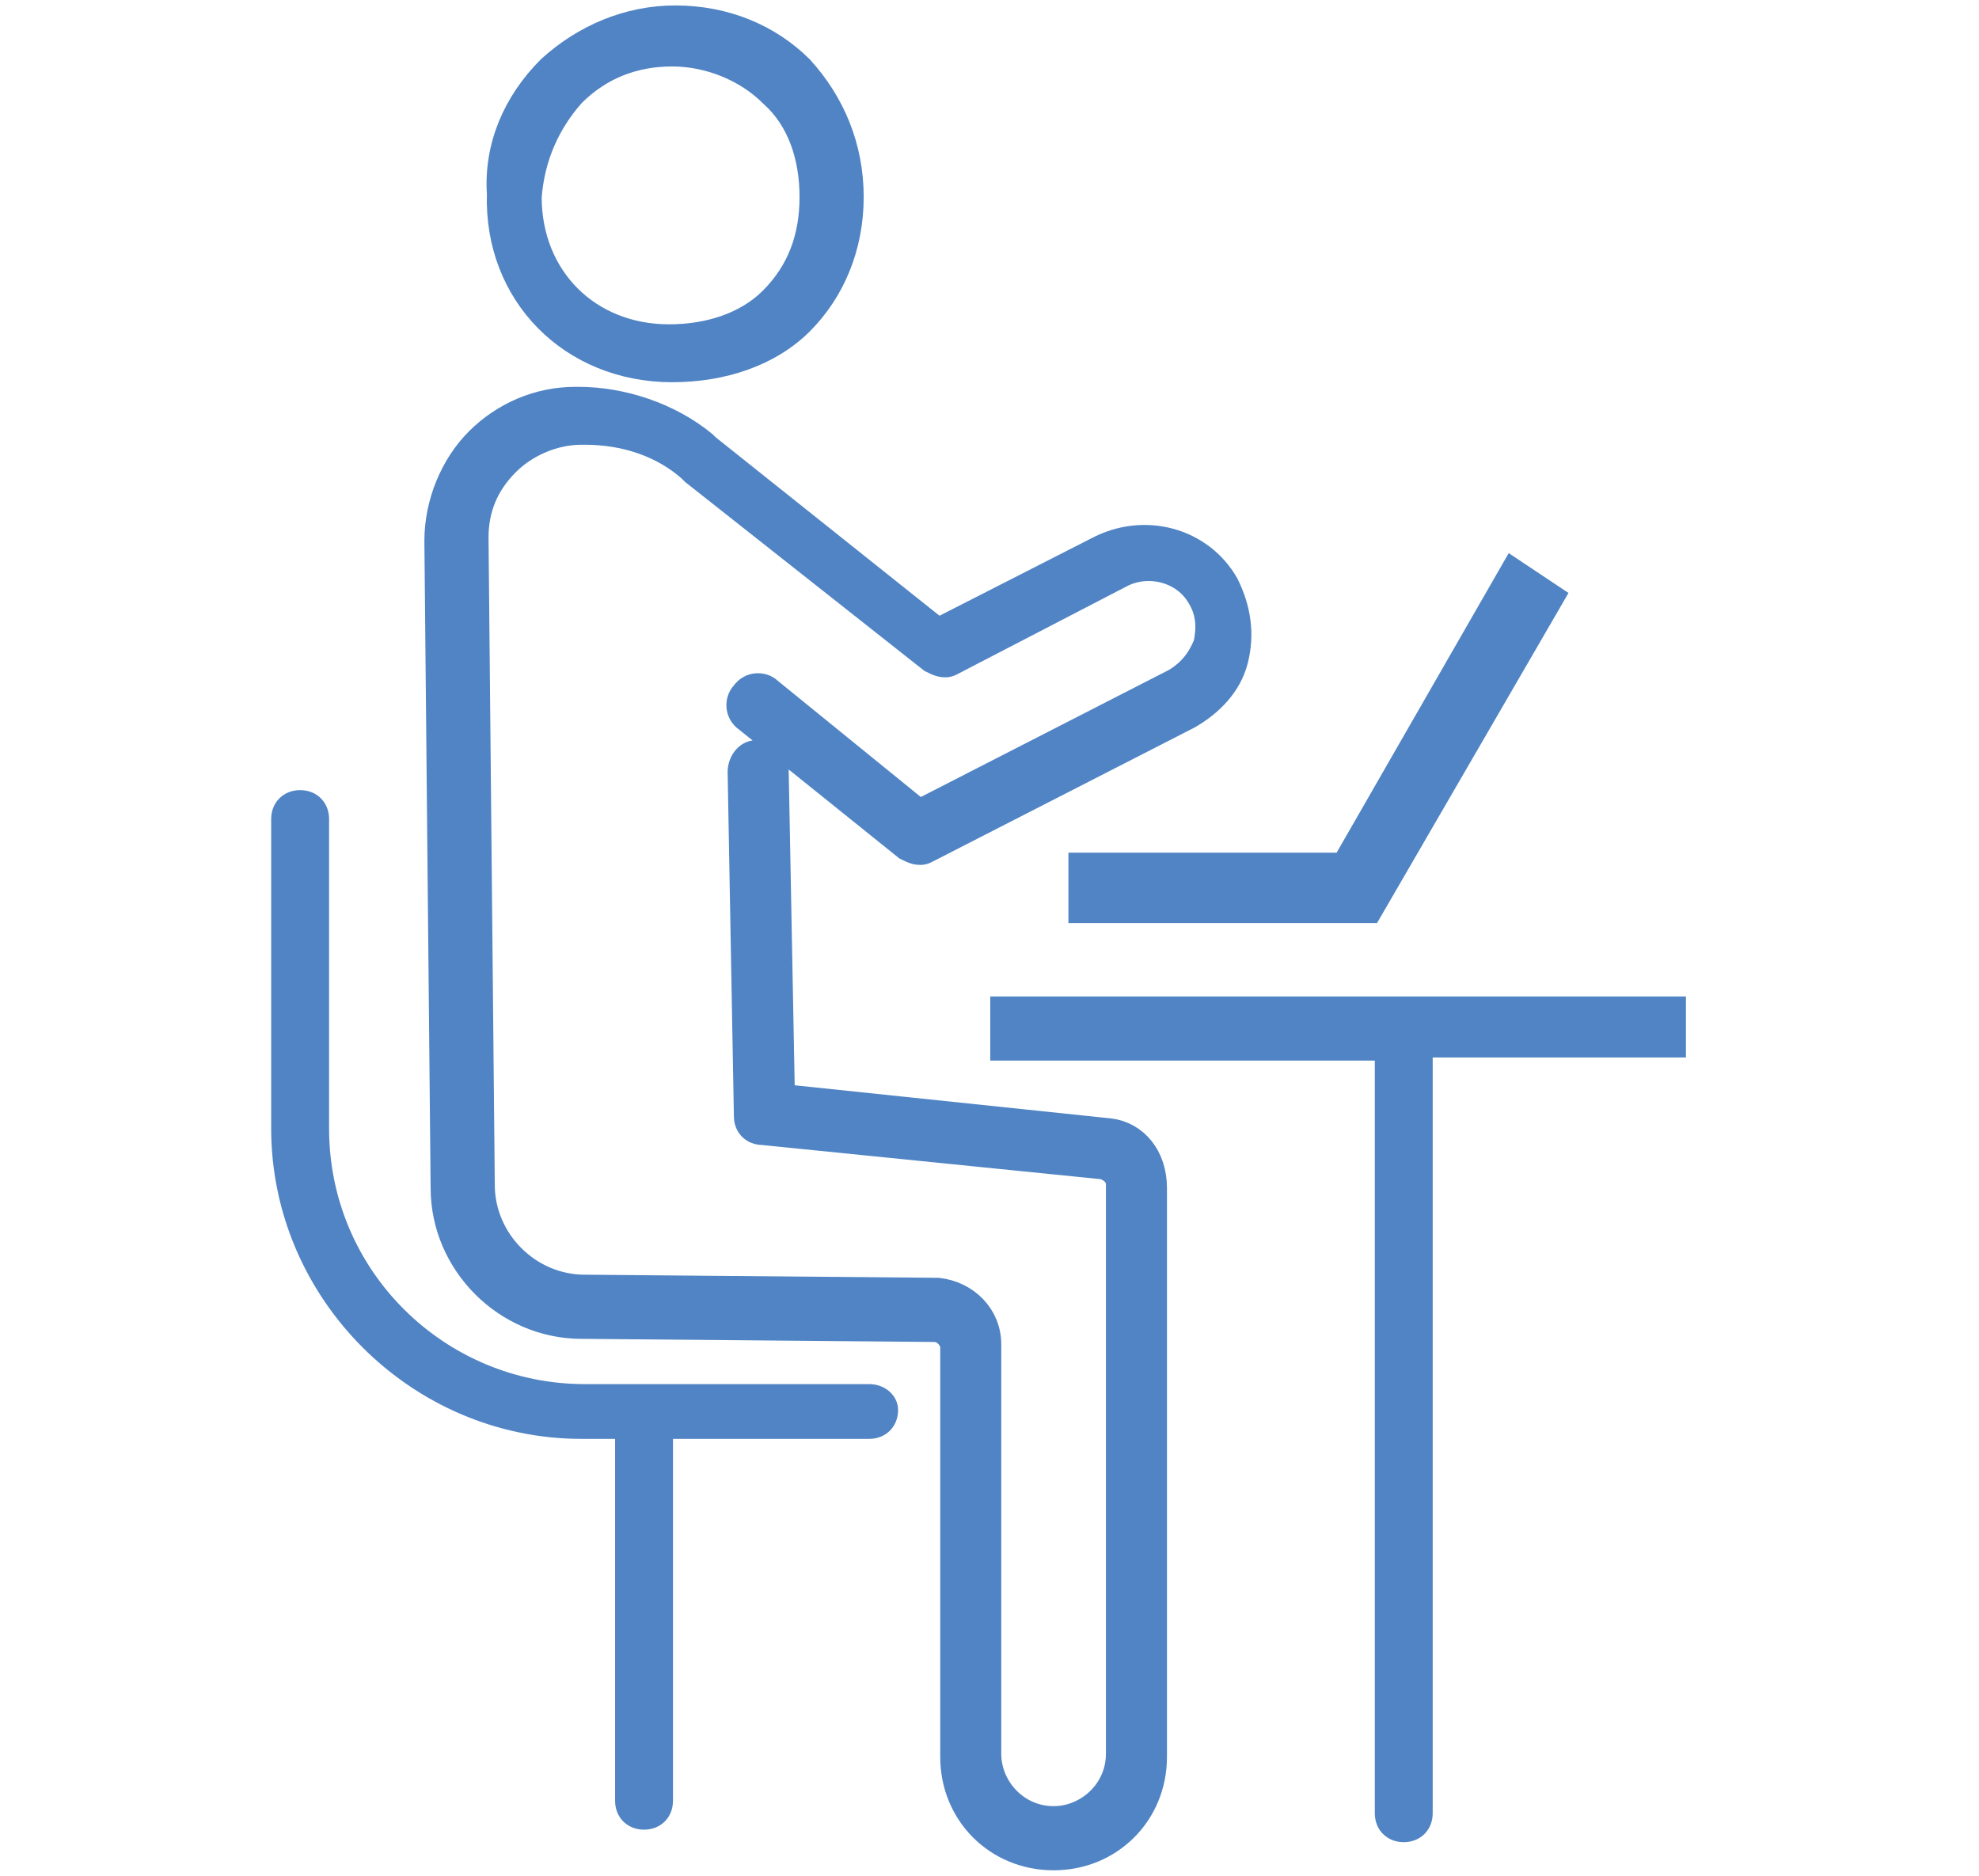
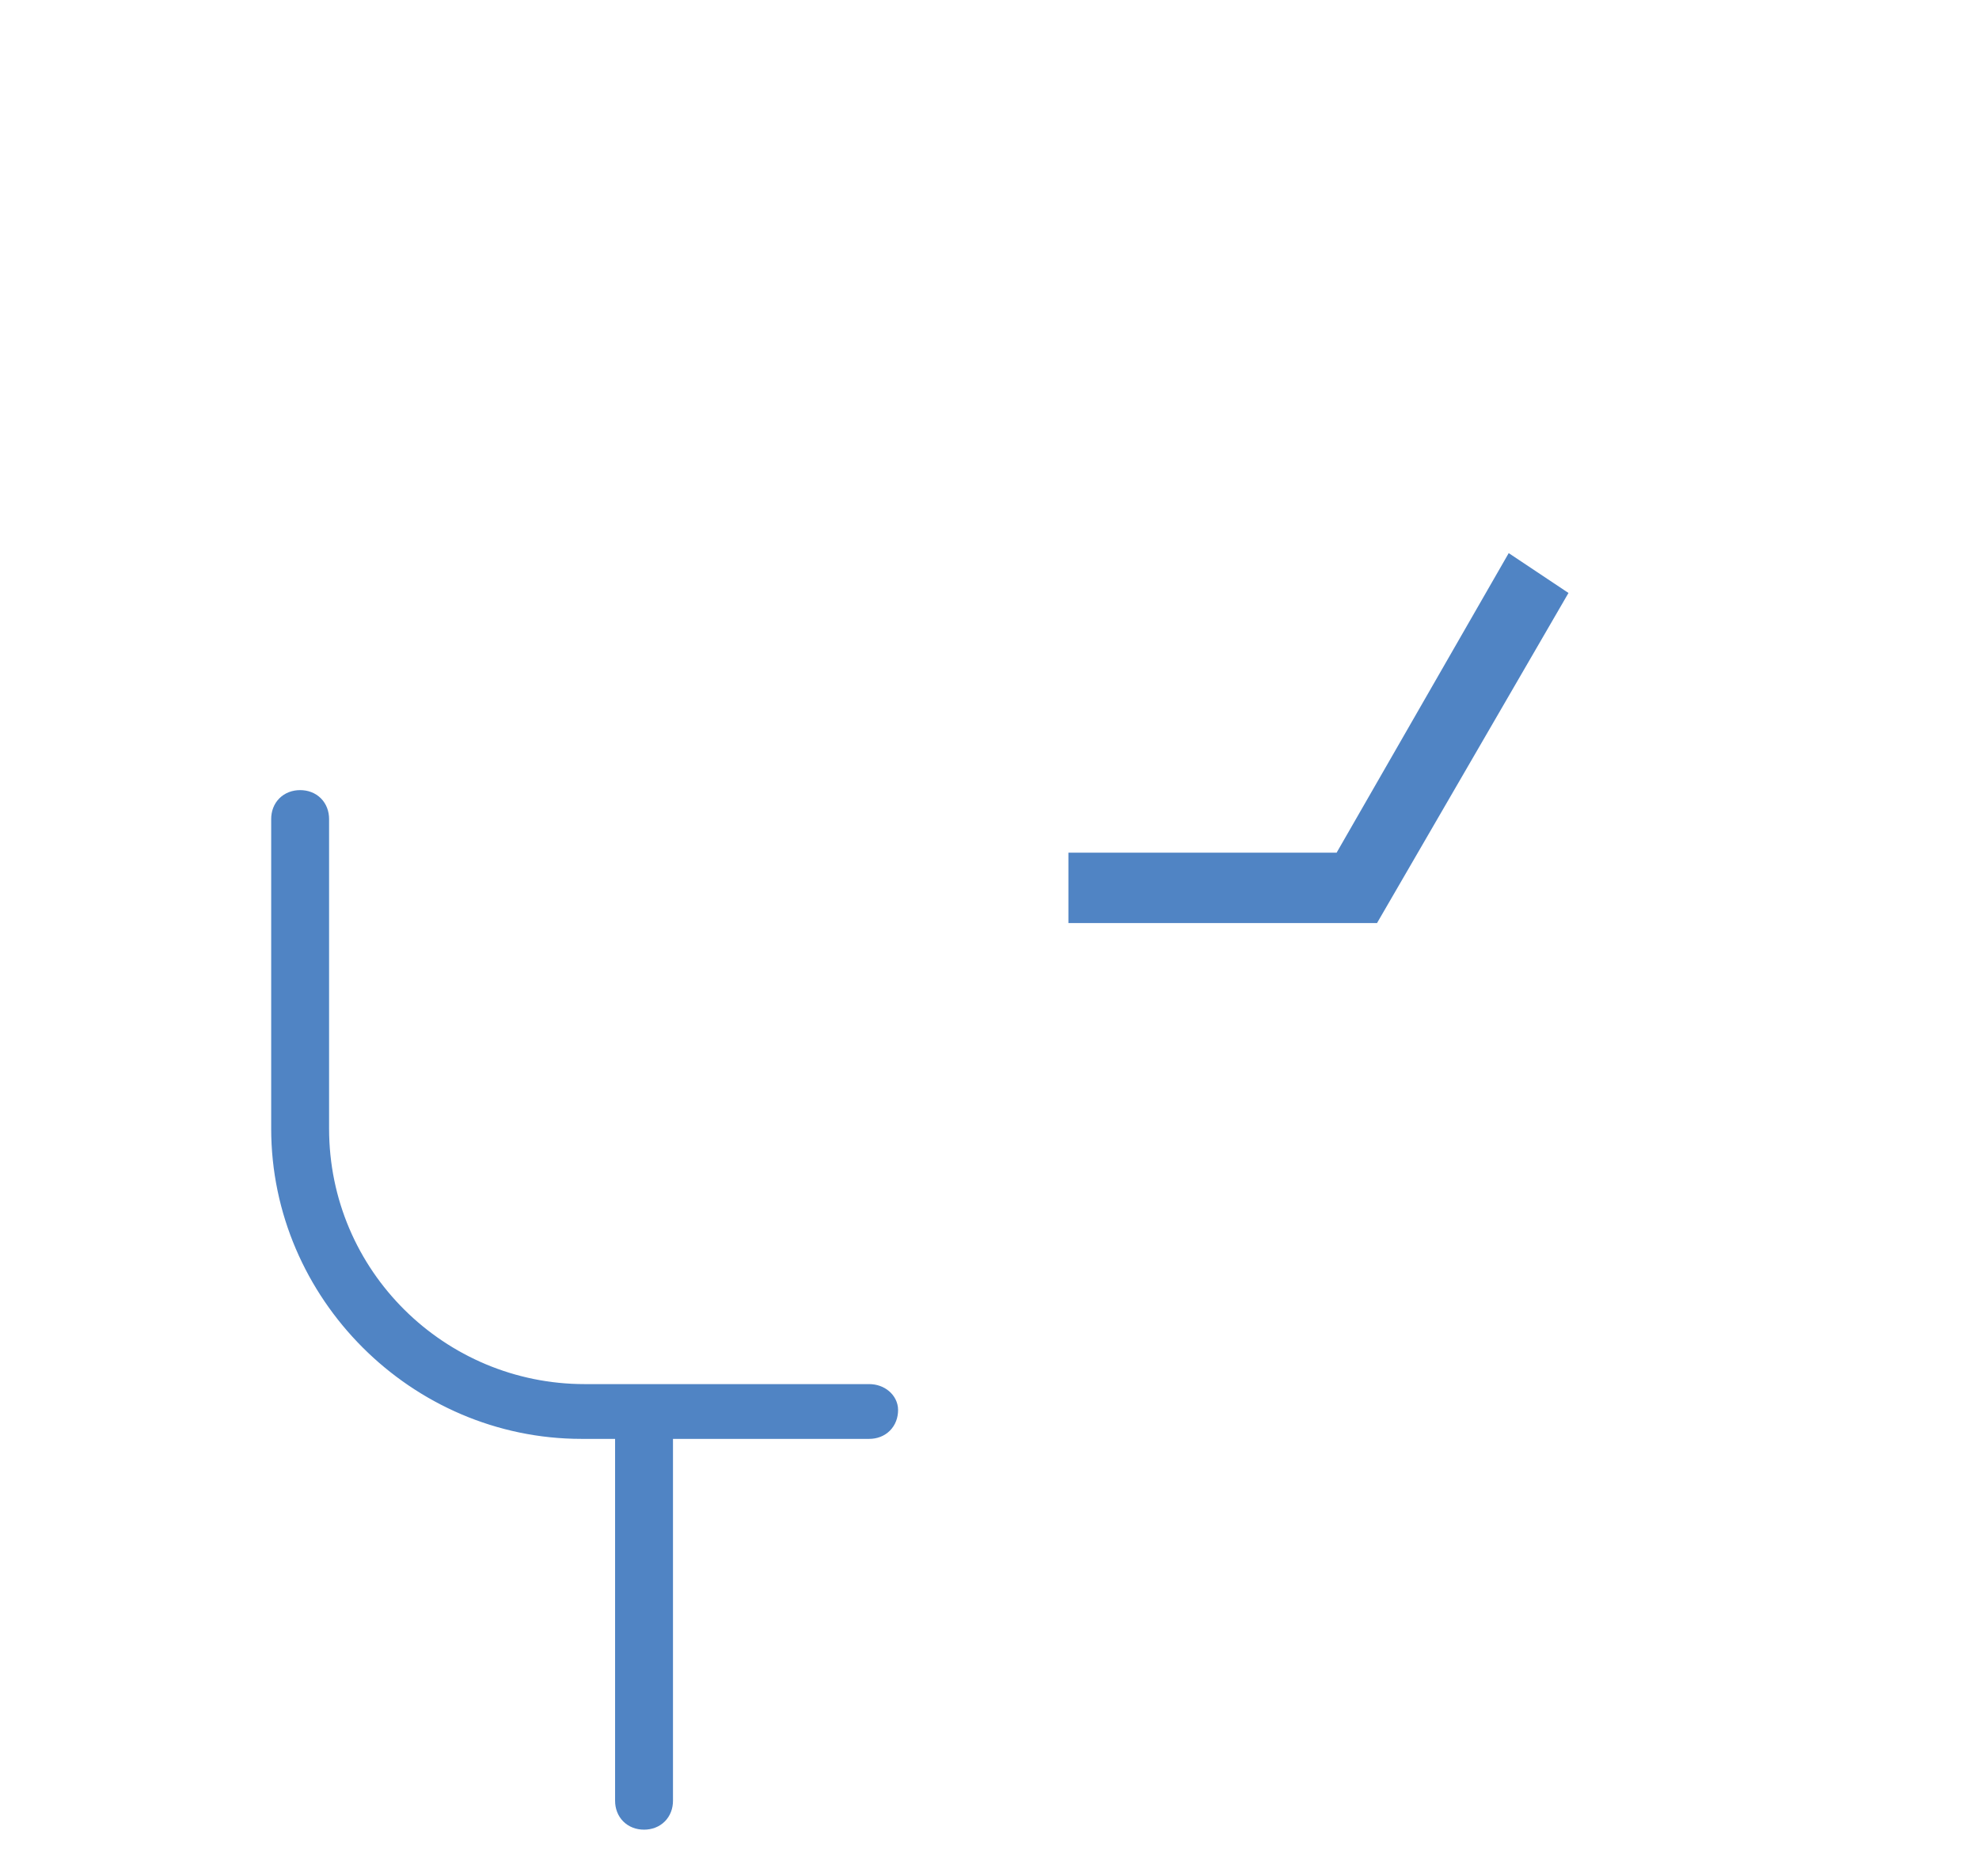
<svg xmlns="http://www.w3.org/2000/svg" version="1.1" id="レイヤー_1" x="0px" y="0px" viewBox="0 0 63.3 60" style="enable-background:new 0 0 63.3 60;" xml:space="preserve">
  <style type="text/css">
	.st0{fill:#5084C4;stroke:#5084C4;stroke-width:0.852;stroke-miterlimit:10;}
</style>
  <g>
    <g>
-       <path class="st0" d="M35.5,36.2C35.5,36.2,35.5,36.2,35.5,36.2L25,35.1l-0.2-10.5c0-0.3-0.3-0.5-0.6-0.5c-0.3,0-0.5,0.3-0.5,0.6    l0.2,11c0,0.3,0.2,0.5,0.5,0.5l10.9,1.1c0.3,0.1,0.5,0.3,0.5,0.6l0,18.2c0,1.2-1,2.1-2.1,2.1c0,0,0,0,0,0c-1.2,0-2.1-1-2.1-2.1    l0-13.1c0-0.9-0.7-1.6-1.6-1.7l-11.3-0.1c-1.8,0-3.3-1.5-3.3-3.3l-0.2-20.7c0-0.9,0.3-1.7,1-2.4c0.6-0.6,1.5-1,2.4-1l0.1,0    c1.3,0,2.5,0.4,3.4,1.2c0,0,0.1,0.1,0.1,0.1l7.6,6c0.2,0.1,0.4,0.2,0.6,0.1l5.4-2.8c0.9-0.5,2.1-0.2,2.6,0.7    c0.3,0.5,0.3,1,0.2,1.5c-0.2,0.5-0.5,0.9-1,1.2L29.4,26l-4.8-3.9c-0.2-0.2-0.6-0.2-0.8,0.1c-0.2,0.2-0.2,0.6,0.1,0.8l5.1,4.1    c0.2,0.1,0.4,0.2,0.6,0.1l8.4-4.3c0.7-0.4,1.3-1,1.5-1.8c0.2-0.8,0.1-1.6-0.3-2.4c-0.8-1.4-2.6-1.9-4.1-1.1l-5.1,2.6l-7.4-5.9    c0,0-0.1-0.1-0.1-0.1c-1.1-0.9-2.6-1.4-4-1.4h-0.1c-1.2,0-2.3,0.5-3.1,1.3c-0.8,0.8-1.3,2-1.3,3.2l0.2,20.7c0,2.4,2,4.4,4.4,4.4    l11.3,0.1c0.3,0,0.6,0.3,0.6,0.6l0,13.1c0,1.8,1.4,3.2,3.2,3.2c0,0,0,0,0,0c1.8,0,3.2-1.4,3.2-3.2l0-18.2    C36.9,37,36.3,36.3,35.5,36.2z" />
      <path class="st0" d="M27.8,44.7h-9.1c-4.7,0-8.6-3.8-8.6-8.6v-9.9c0-0.3-0.2-0.5-0.5-0.5c-0.3,0-0.5,0.2-0.5,0.5v9.9    c0,5.2,4.3,9.5,9.5,9.5h1.5v12c0,0.3,0.2,0.5,0.5,0.5c0.3,0,0.5-0.2,0.5-0.5v-12h6.7c0.3,0,0.5-0.2,0.5-0.5    C28.3,44.9,28.1,44.7,27.8,44.7z" />
-       <path class="st0" d="M32.1,32.4v1.1h12.3V58c0,0.3,0.2,0.5,0.5,0.5c0.3,0,0.5-0.2,0.5-0.5V33.4h8.1v-1.1H32.1z" />
      <polygon class="st0" points="34.6,29.1 43.8,29.1 49.6,19.1 48.4,18.3 43,27.7 34.6,27.7   " />
-       <path class="st0" d="M21.5,11.8C21.5,11.8,21.5,11.8,21.5,11.8c1.6,0,3.1-0.5,4.1-1.5c1-1,1.6-2.4,1.6-4c0-1.6-0.6-3-1.6-4.1    c-1-1-2.4-1.6-4-1.6c-1.5,0-2.9,0.6-4,1.6c-1.1,1.1-1.7,2.5-1.6,4C15.9,9.4,18.3,11.8,21.5,11.8z M18.3,3c0.9-0.9,2-1.3,3.2-1.3    c0,0,0,0,0,0c1.2,0,2.4,0.5,3.2,1.3C25.6,3.8,26,5,26,6.3c0,1.3-0.4,2.4-1.3,3.3c-0.8,0.8-2,1.2-3.3,1.2c-2.6,0-4.5-1.9-4.5-4.5    C17,5,17.5,3.9,18.3,3z" />
    </g>
  </g>
</svg>